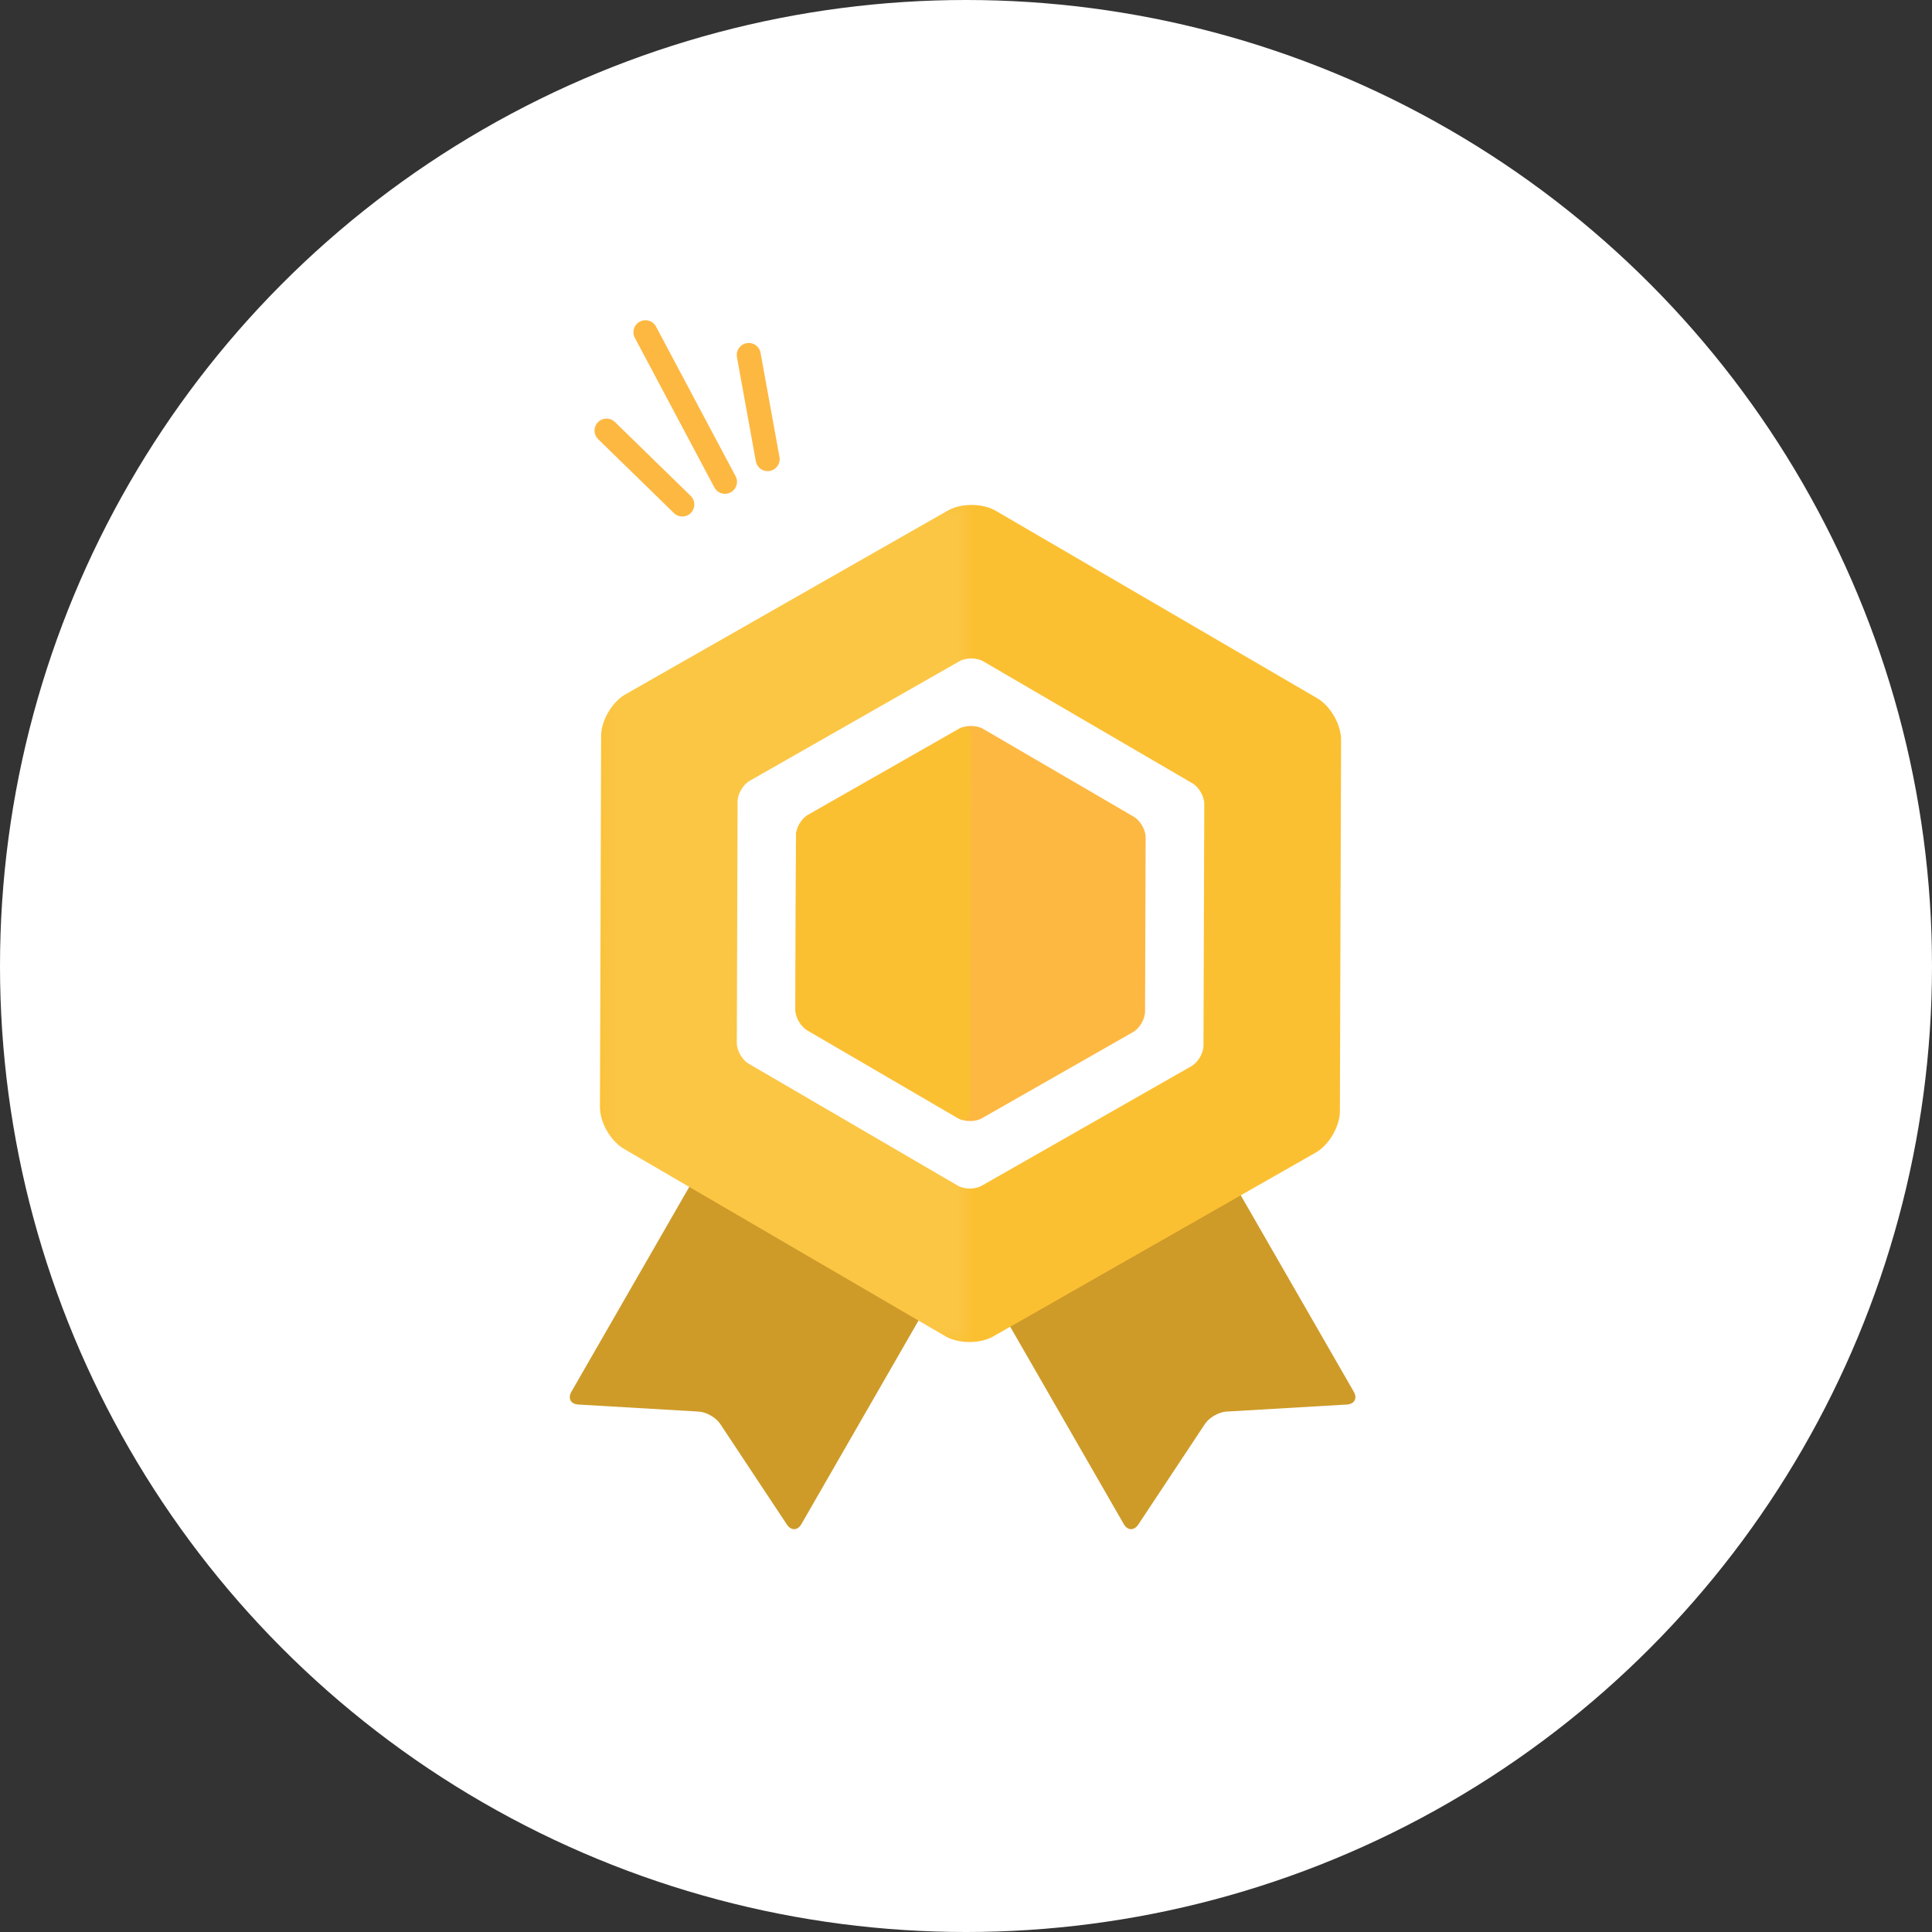
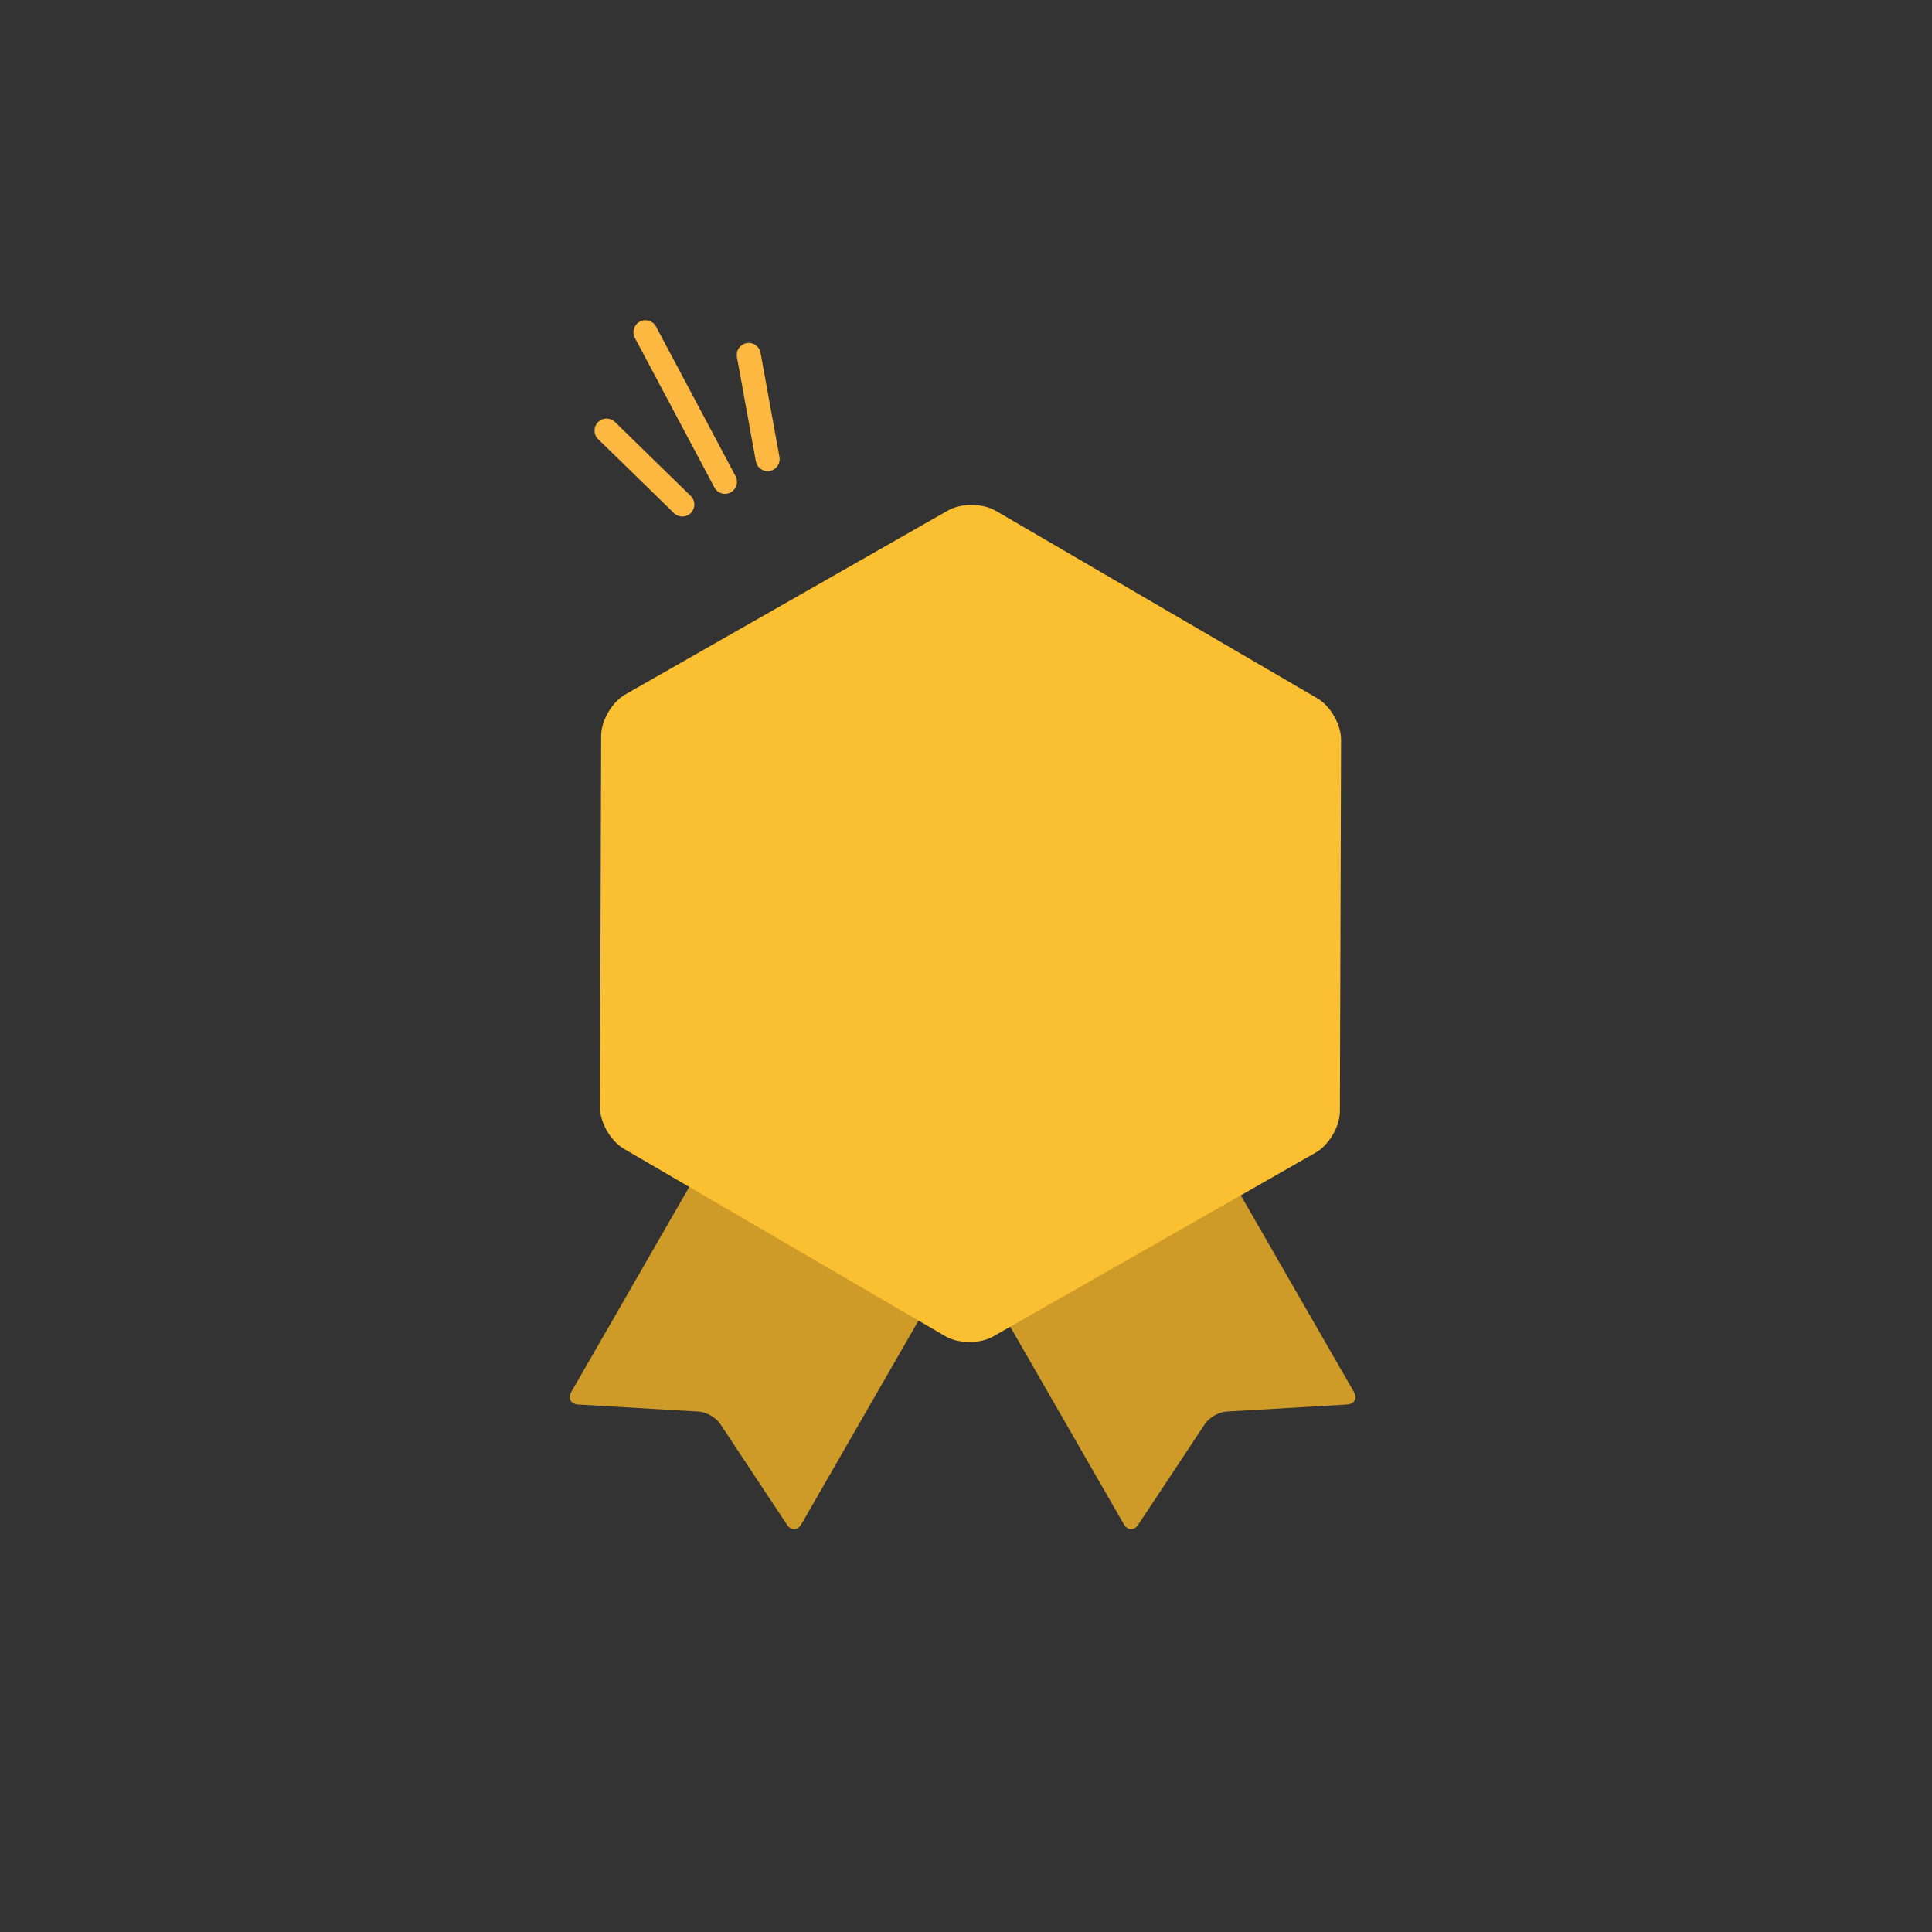
<svg xmlns="http://www.w3.org/2000/svg" xmlns:xlink="http://www.w3.org/1999/xlink" width="140px" height="140px" viewBox="690 653 140 140" version="1.1">
  <rect x="690" y="653" width="140" height="140" fill="#333333" stroke="none" />
  <desc>Created with Sketch.</desc>
  <defs>
-     <polygon id="path-1" points="27 61.44 27 0.781 0.476 0.781 0.476 61.44 27 61.44" />
-   </defs>
-   <circle id="Oval-2-Copy-2" stroke="none" fill="#FFFFFF" fill-rule="evenodd" cx="760" cy="723" r="70" />
+     </defs>
  <g id="Group-27" stroke="none" stroke-width="1" fill="none" fill-rule="evenodd" transform="translate(731, 673)">
    <g id="Group-5">
      <g id="Group-3">
        <g id="Page-1" transform="translate(0, 15)">
          <g id="Group-7" transform="translate(0, 0.81)">
-             <path d="M0.405,65.042 C0.131,65.52 0.355,65.936 0.904,65.968 L9.638,66.479 C10.187,66.511 10.884,66.912 11.189,67.371 L16.021,74.665 C16.326,75.124 16.799,75.109 17.073,74.632 L28.063,55.532 C28.338,55.055 28.173,54.44 27.695,54.166 L12.761,45.573 C12.284,45.299 11.67,45.464 11.395,45.941 L0.405,65.042 Z" id="Fill-1" fill="#CE9B29" />
+             <path d="M0.405,65.042 C0.131,65.52 0.355,65.936 0.904,65.968 L9.638,66.479 C10.187,66.511 10.884,66.912 11.189,67.371 L16.021,74.665 C16.326,75.124 16.799,75.109 17.073,74.632 L28.063,55.532 C28.338,55.055 28.173,54.44 27.695,54.166 L12.761,45.573 C12.284,45.299 11.67,45.464 11.395,45.941 L0.405,65.042 " id="Fill-1" fill="#CE9B29" />
            <path d="M57.101,65.042 C57.375,65.52 57.151,65.936 56.602,65.968 L47.867,66.479 C47.318,66.511 46.62,66.912 46.317,67.371 L41.485,74.665 C41.18,75.124 40.707,75.109 40.433,74.632 L29.443,55.532 C29.168,55.055 29.333,54.44 29.811,54.166 L44.745,45.573 C45.222,45.299 45.836,45.464 46.111,45.941 L57.101,65.042 Z" id="Fill-3" fill="#CE9B29" />
            <path d="M31.155,1.202 C30.205,0.647 28.645,0.64 27.69,1.184 L4.305,14.516 C3.35,15.061 2.565,16.407 2.561,17.507 L2.476,44.421 C2.472,45.52 3.247,46.874 4.197,47.429 L27.504,61.018 C28.454,61.573 30.013,61.581 30.968,61.036 L54.35,47.706 C55.305,47.161 56.091,45.815 56.094,44.716 L56.18,17.8 C56.184,16.7 55.41,15.347 54.46,14.792 L31.155,1.202 Z" id="Fill-5" fill="#FBC032" />
          </g>
          <g id="Group-10" transform="translate(2, 0.81)">
            <mask id="mask-2" fill="white">
              <use xlink:href="#path-1" />
            </mask>
            <g id="Clip-9" opacity="0.2" />
            <path d="M29.155,1.202 C28.205,0.647 26.645,0.64 25.69,1.184 L2.305,14.516 C1.35,15.061 0.565,16.407 0.561,17.507 L0.476,44.421 C0.472,45.52 1.247,46.874 2.197,47.429 L25.504,61.018 C26.454,61.573 28.013,61.581 28.968,61.036 L52.35,47.706 C53.305,47.161 54.091,45.815 54.094,44.716 L54.18,17.8 C54.184,16.7 53.41,15.347 52.46,14.792 L29.155,1.202 Z" id="Fill-8" fill="#FFFFFF" opacity="0.3" mask="url(#mask-2)" />
          </g>
          <g id="Group-17" transform="translate(12, 11.81)">
-             <path d="M18.255,1.116 C17.779,0.839 17,0.835 16.523,1.107 L1.32,9.774 C0.843,10.046 0.45,10.72 0.448,11.268 L0.393,28.766 C0.391,29.317 0.777,29.993 1.252,30.27 L16.403,39.105 C16.879,39.383 17.658,39.387 18.136,39.114 L33.336,30.447 C33.815,30.175 34.207,29.502 34.209,28.952 L34.266,11.454 C34.268,10.905 33.88,10.227 33.404,9.95 L18.255,1.116 Z" id="Fill-11" fill="#FFFFFF" />
-             <path d="M18.239,6.006 C17.763,5.729 16.984,5.725 16.506,5.997 L5.552,12.242 C5.074,12.515 4.681,13.188 4.68,13.737 L4.639,26.346 C4.638,26.896 5.025,27.572 5.501,27.85 L16.418,34.216 C16.893,34.493 17.673,34.497 18.151,34.225 L29.103,27.98 C29.582,27.707 29.974,27.034 29.975,26.485 L30.017,13.876 C30.019,13.326 29.632,12.65 29.156,12.372 L18.239,6.006 Z" id="Fill-13" fill="#FDB842" />
            <path d="M17.372,6.502 C17.374,5.952 16.984,5.725 16.506,5.997 L5.553,12.242 C5.074,12.515 4.682,13.188 4.681,13.737 L4.64,26.346 C4.639,26.896 5.025,27.572 5.501,27.85 L16.418,34.216 C16.893,34.493 17.283,34.27 17.285,33.72 L17.372,6.502 Z" id="Fill-15" fill="#FBC032" />
          </g>
        </g>
        <g id="Line-+-Line-Copy-2-+-Line-Copy-3" transform="translate(8.831, 9.478) rotate(-28) translate(-8.831, -9.478) translate(2.831, 2.978)" stroke="#FDB842" stroke-width="1.739" stroke-linecap="round">
          <path d="M5.835,0.292 L5.835,12.57" id="Line" />
          <path d="M1.56252788e-12,5.262 L2.334,12.57" id="Line-Copy-2" />
          <path d="M9.337,5.262 L11.671,12.57" id="Line-Copy-3" transform="translate(10.504, 9.062) scale(-1, 1) translate(-10.504, -9.062) " />
        </g>
      </g>
    </g>
  </g>
</svg>